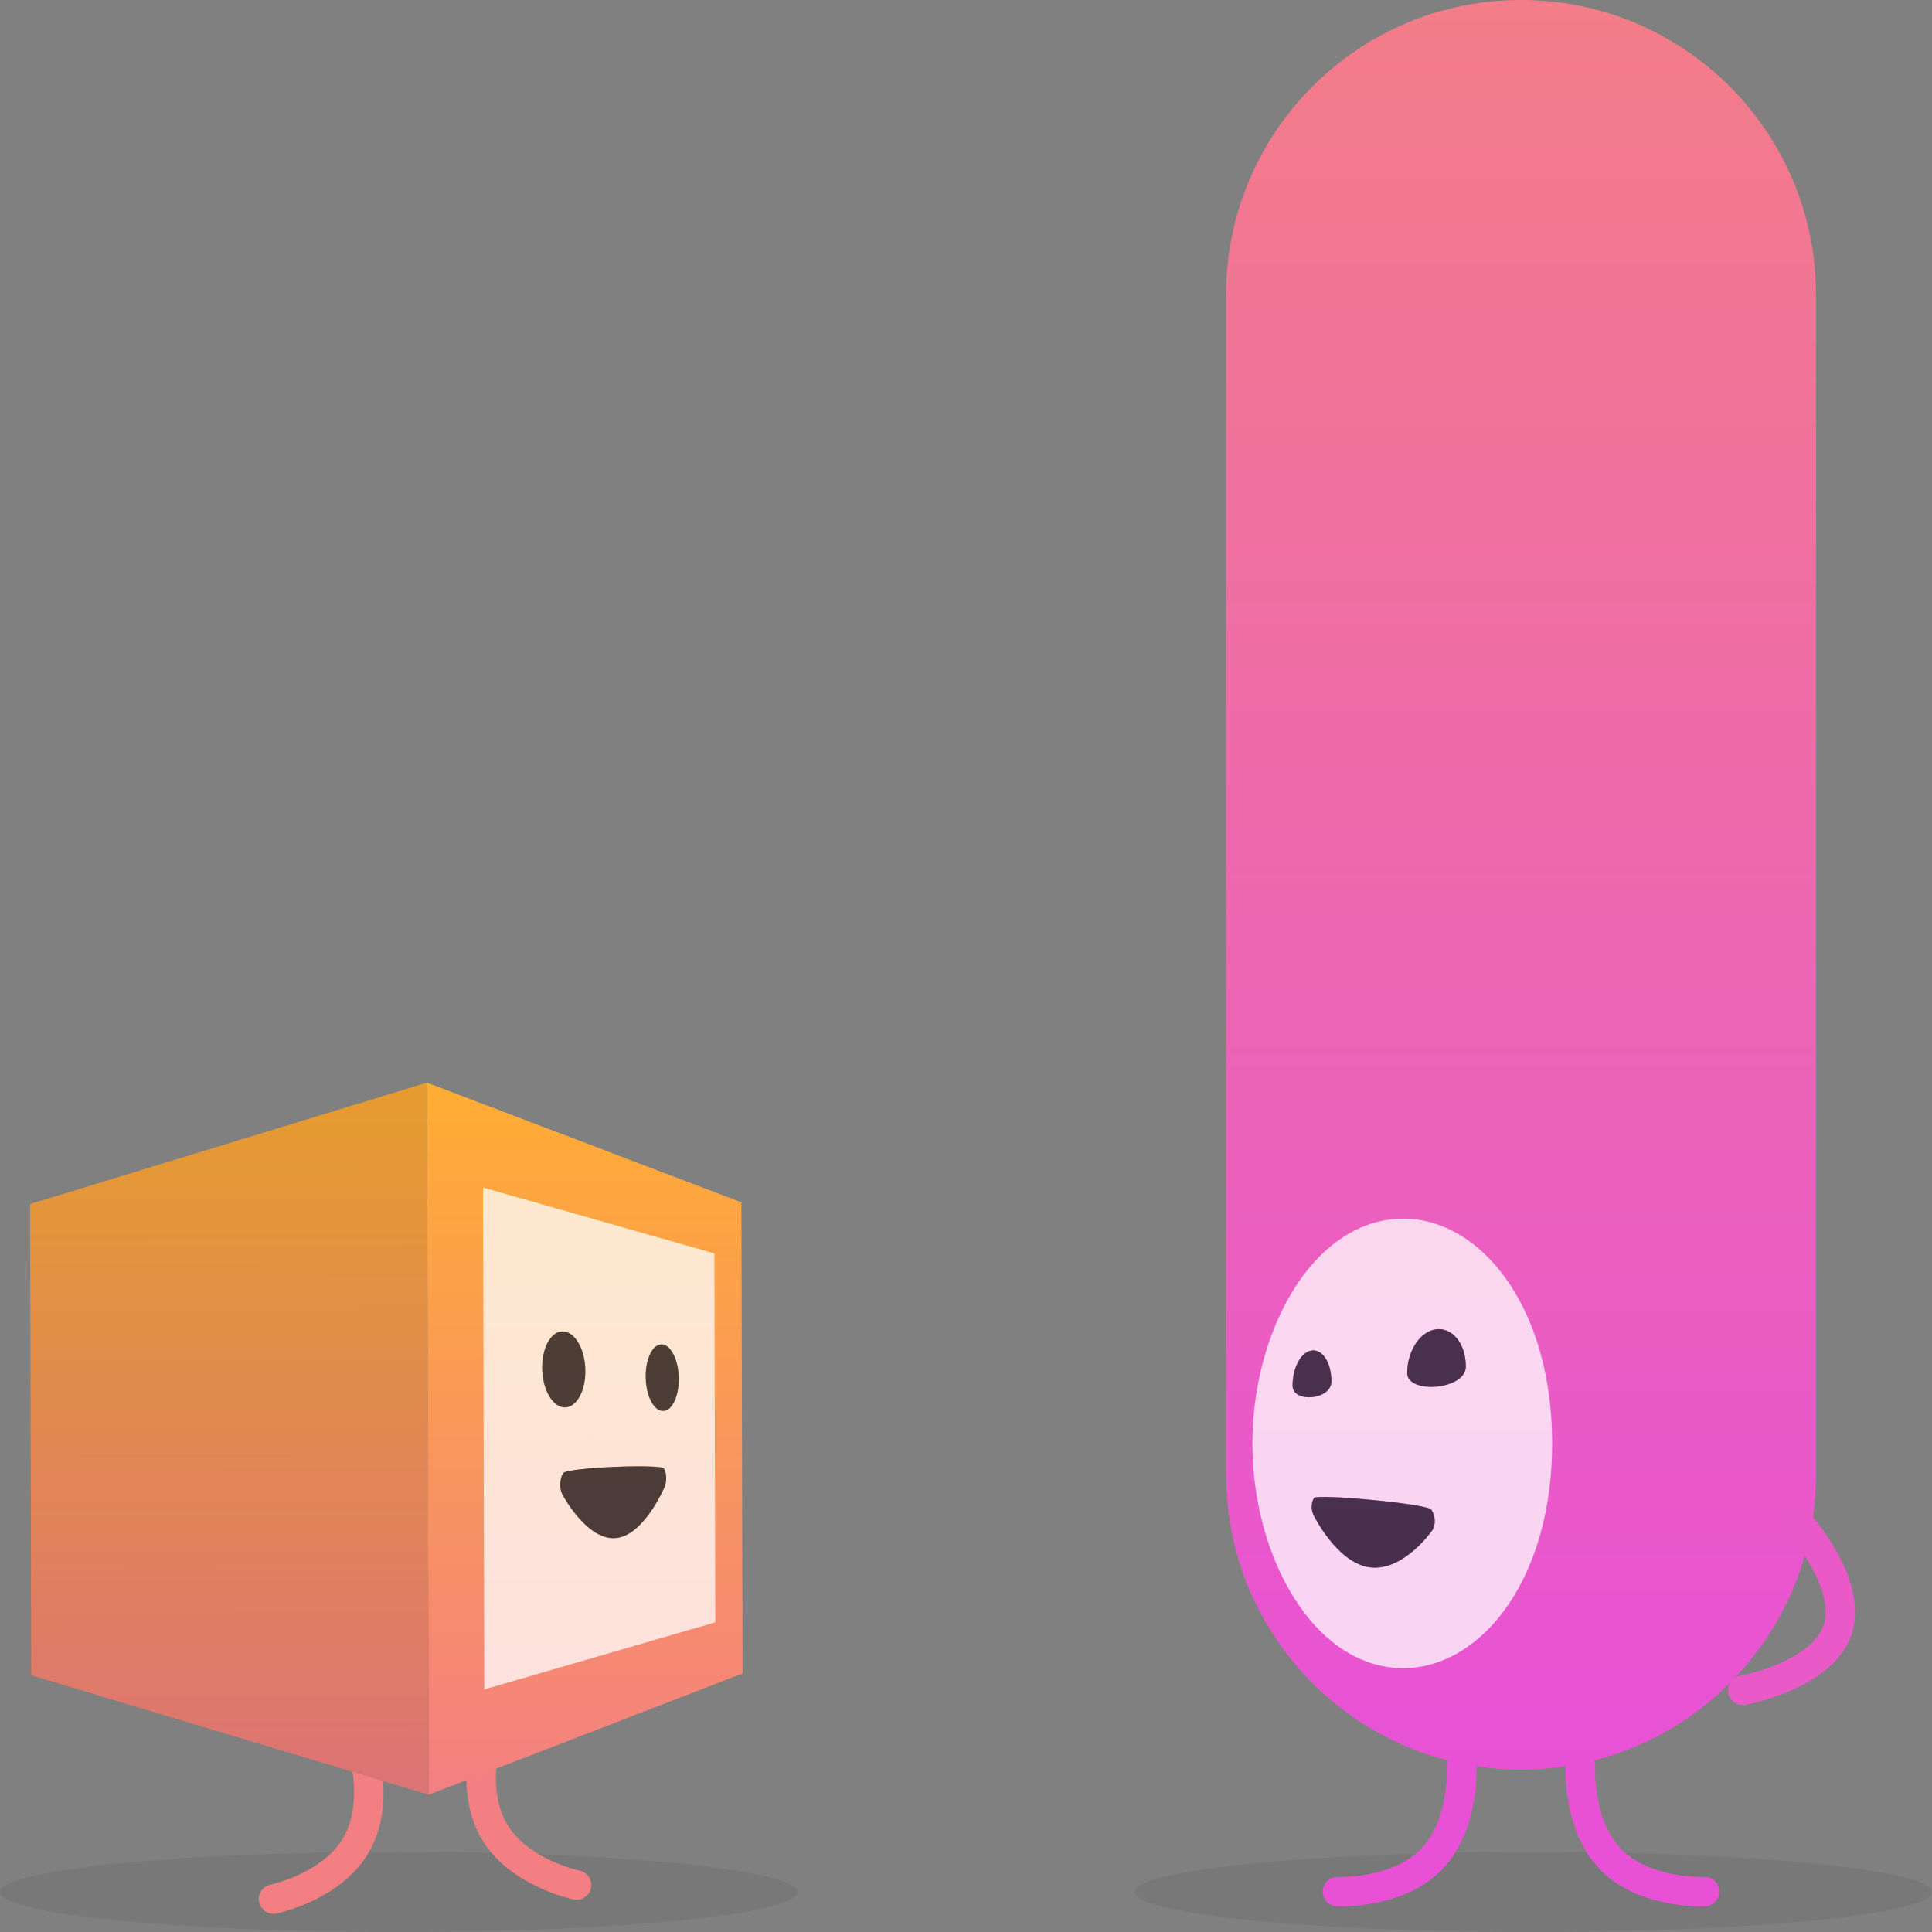
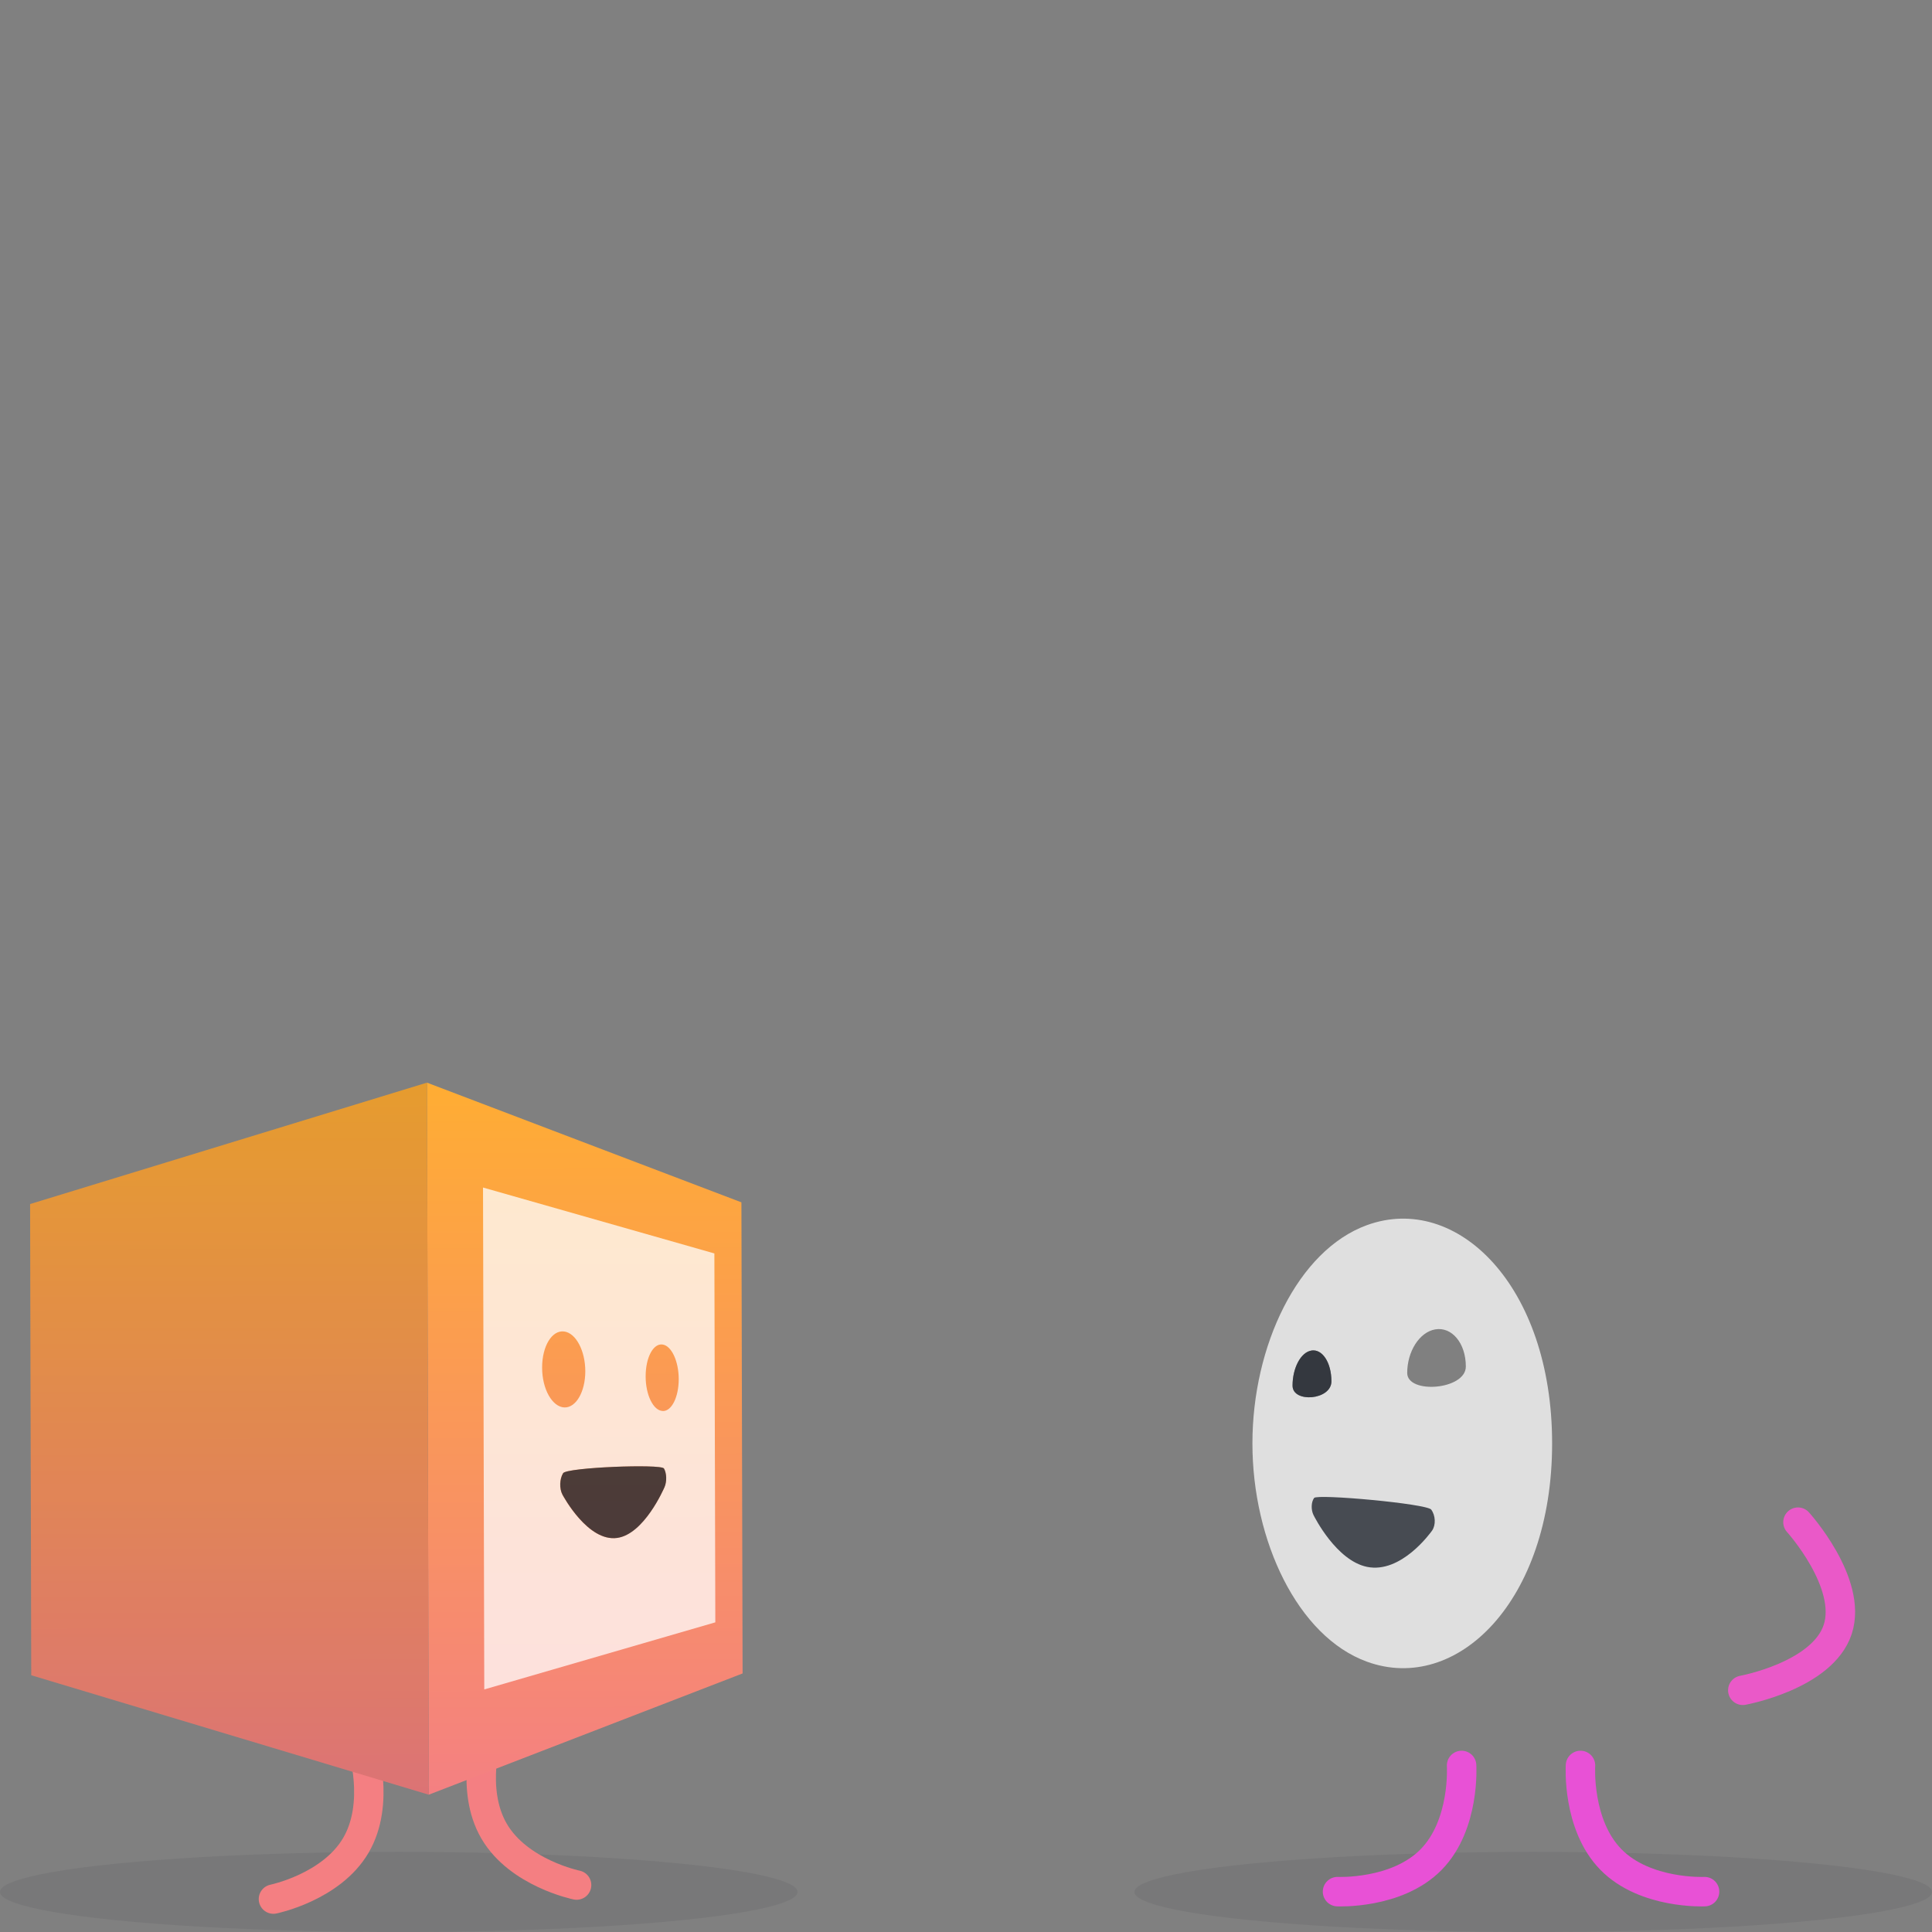
<svg xmlns="http://www.w3.org/2000/svg" id="Layer_2" viewBox="0 0 246.51 246.51">
  <rect x="0" y="0" width="246.51" height="246.51" fill="#808080" stroke="none" />
  <defs>
    <style>.cls-1{opacity:.08;}.cls-1,.cls-2{fill:#20252e;}.cls-3{fill:url(#linear-gradient);}.cls-4,.cls-5{opacity:.1;}.cls-6{fill:url(#linear-gradient-3);}.cls-7{fill:url(#linear-gradient-2);}.cls-8{opacity:.8;}.cls-5,.cls-9,.cls-10,.cls-11{fill:none;stroke-linecap:round;stroke-miterlimit:10;}.cls-5,.cls-11{stroke:#f48082;stroke-width:3.75px;}.cls-9{stroke:#ea59c8;}.cls-9,.cls-10{stroke-width:3.76px;}.cls-10{stroke:#e851d6;}.cls-12{fill:#fff;opacity:.75;}</style>
    <linearGradient id="linear-gradient" x1="-1164.02" y1="225.81" x2="-1164.02" y2="0" gradientTransform="translate(-969.94) rotate(-180) scale(1 -1)" gradientUnits="userSpaceOnUse">
      <stop offset="0" stop-color="#e851d6" />
      <stop offset=".18" stop-color="#ea59c8" />
      <stop offset="1" stop-color="#f37d88" />
    </linearGradient>
    <linearGradient id="linear-gradient-2" x1="-2492.83" y1="106.32" x2="-2492.83" y2="15.47" gradientTransform="translate(2567.31 116.46) rotate(-.14)" gradientUnits="userSpaceOnUse">
      <stop offset="0" stop-color="#f48082" />
      <stop offset="1" stop-color="#ffad33" />
    </linearGradient>
    <linearGradient id="linear-gradient-3" x1="416.26" y1="106.32" x2="416.26" y2="15.47" gradientTransform="translate(445.36 121.7) rotate(179.86) scale(1 -1)" gradientUnits="userSpaceOnUse">
      <stop offset="0" stop-color="#f48082" />
      <stop offset=".09" stop-color="#f5847b" />
      <stop offset="1" stop-color="#ffad33" />
    </linearGradient>
  </defs>
  <g id="Layer_1-2">
    <ellipse class="cls-1" cx="195.63" cy="241.4" rx="50.88" ry="5.11" />
    <ellipse class="cls-1" cx="50.88" cy="241.4" rx="50.88" ry="5.11" />
    <g>
-       <path class="cls-3" d="m156.44,188.17v-37.63s0-75.27,0-75.27v-37.63C156.44,16.85,173.29,0,194.08,0s37.63,16.85,37.63,37.63v37.63s0,75.27,0,75.27v37.63c0,20.78-16.85,37.63-37.63,37.63-20.78,0-37.63-16.85-37.63-37.63Z" />
      <g>
-         <path class="cls-12" d="m159.8,184.17h0c0,12.45,5.79,24.64,14.61,27.85h0c11.47,4.17,23.63-7.73,23.63-27.85h0c0-20.13-12.16-32.02-23.63-27.85h0c-8.82,3.21-14.61,15.4-14.61,27.85Zm19.75-8.99c0-2.74,1.56-5.22,3.58-5.56,2.11-.36,3.9,1.75,3.9,4.74,0,2.99-7.48,3.56-7.48.82Zm-11.89,15.94c.38-.54,14.4.73,14.95,1.49.56.76.61,1.97.11,2.69-.17.23-3.94,5.52-8.3,4.62-3.92-.81-6.71-6.38-6.82-6.6-.34-.68-.31-1.66.07-2.19Zm-2.74-14.33c0-2.25,1.05-4.25,2.39-4.47,1.4-.24,2.57,1.52,2.57,3.93s-4.96,2.79-4.96.55Z" />
+         <path class="cls-12" d="m159.8,184.17h0c0,12.45,5.79,24.64,14.61,27.85h0c11.47,4.17,23.63-7.73,23.63-27.85h0c0-20.13-12.16-32.02-23.63-27.85h0c-8.82,3.21-14.61,15.4-14.61,27.85Zm19.75-8.99c0-2.74,1.56-5.22,3.58-5.56,2.11-.36,3.9,1.75,3.9,4.74,0,2.99-7.48,3.56-7.48.82Zm-11.89,15.94Zm-2.74-14.33c0-2.25,1.05-4.25,2.39-4.47,1.4-.24,2.57,1.52,2.57,3.93s-4.96,2.79-4.96.55Z" />
        <g class="cls-8">
-           <path class="cls-2" d="m179.55,175.19c0-2.74,1.56-5.22,3.58-5.56,2.11-.36,3.9,1.75,3.9,4.74,0,2.99-7.48,3.56-7.48.82Z" />
          <path class="cls-2" d="m167.31,172.32c1.4-.24,2.57,1.52,2.57,3.93s-4.96,2.79-4.96.55c0-2.25,1.05-4.25,2.39-4.47Z" />
          <path class="cls-2" d="m182.61,192.61c.56.76.61,1.97.11,2.69-.17.23-3.94,5.52-8.3,4.62-3.92-.81-6.71-6.38-6.82-6.6-.34-.68-.31-1.66.07-2.19.38-.54,14.4.73,14.95,1.49Z" />
        </g>
      </g>
      <path class="cls-9" d="m222.37,215.67s10.16-1.85,12.11-7.77c1.94-5.93-5.07-13.68-5.07-13.68" />
      <g>
        <path class="cls-10" d="m201.66,225.26s-.48,7.56,3.89,12.01c4.37,4.45,11.94,4.09,11.94,4.09" />
        <path class="cls-10" d="m186.49,225.26s.48,7.56-3.89,12.01c-4.37,4.45-11.94,4.09-11.94,4.09" />
      </g>
    </g>
    <g>
      <g>
        <g>
          <path class="cls-11" d="m73.57,240.52s-7.4-1.51-10.53-6.88c-3.13-5.37-.82-12.55-.82-12.55" />
          <path class="cls-5" d="m73.57,240.52s-7.4-1.51-10.53-6.88c-3.13-5.37-.82-12.55-.82-12.55" />
        </g>
        <g>
          <path class="cls-11" d="m34.89,242.31s7.4-1.51,10.53-6.88c3.13-5.37.82-12.55.82-12.55" />
          <path class="cls-5" d="m34.89,242.31s7.4-1.51,10.53-6.88c3.13-5.37.82-12.55.82-12.55" />
        </g>
      </g>
      <g>
        <g>
          <polygon class="cls-7" points="94.75 213.52 94.6 153.41 54.48 138.14 54.71 228.99 94.75 213.52" />
          <g>
            <path class="cls-12" d="m91.15,159.93l-29.52-8.41.16,64.04,29.48-8.56-.12-47.08Zm-21.98,14.56c0-2.75,1.27-4.81,2.82-4.6,1.5.2,2.69,2.47,2.69,5.07,0,2.6-1.17,4.67-2.67,4.62-1.54-.06-2.84-2.33-2.84-5.08Zm15.61,15.26c-.1.24-2.61,6-6.05,6.48-3.71.51-6.83-5.26-6.97-5.52-.41-.77-.38-2.01.08-2.74.45-.74,12.52-1.21,12.87-.6.35.6.38,1.67.07,2.38Zm-.23-9.72c-1.18-.04-2.17-2.02-2.17-4.42,0-2.4.97-4.22,2.15-4.06,1.15.15,2.07,2.13,2.07,4.42,0,2.29-.9,4.11-2.05,4.07Z" />
            <g class="cls-8">
-               <path class="cls-2" d="m74.69,174.96c0-2.6-1.19-4.87-2.69-5.07-1.54-.2-2.83,1.85-2.82,4.6,0,2.75,1.3,5.03,2.84,5.08,1.5.05,2.68-2.01,2.67-4.62Z" />
-               <path class="cls-2" d="m84.54,171.55c-1.18-.16-2.16,1.66-2.15,4.06,0,2.4.99,4.38,2.17,4.42,1.15.04,2.06-1.78,2.05-4.07,0-2.29-.92-4.26-2.07-4.42Z" />
              <path class="cls-2" d="m71.85,187.97c-.45.74-.49,1.97-.08,2.74.14.25,3.26,6.03,6.97,5.52,3.44-.47,5.94-6.24,6.05-6.48.31-.71.28-1.78-.07-2.38-.35-.61-12.42-.14-12.87.6Z" />
            </g>
          </g>
        </g>
        <polygon class="cls-6" points="3.99 213.75 3.84 153.63 54.48 138.14 54.71 228.99 3.99 213.75" />
        <polygon class="cls-4" points="3.99 213.75 3.84 153.63 54.48 138.14 54.71 228.99 3.99 213.75" />
      </g>
    </g>
  </g>
</svg>